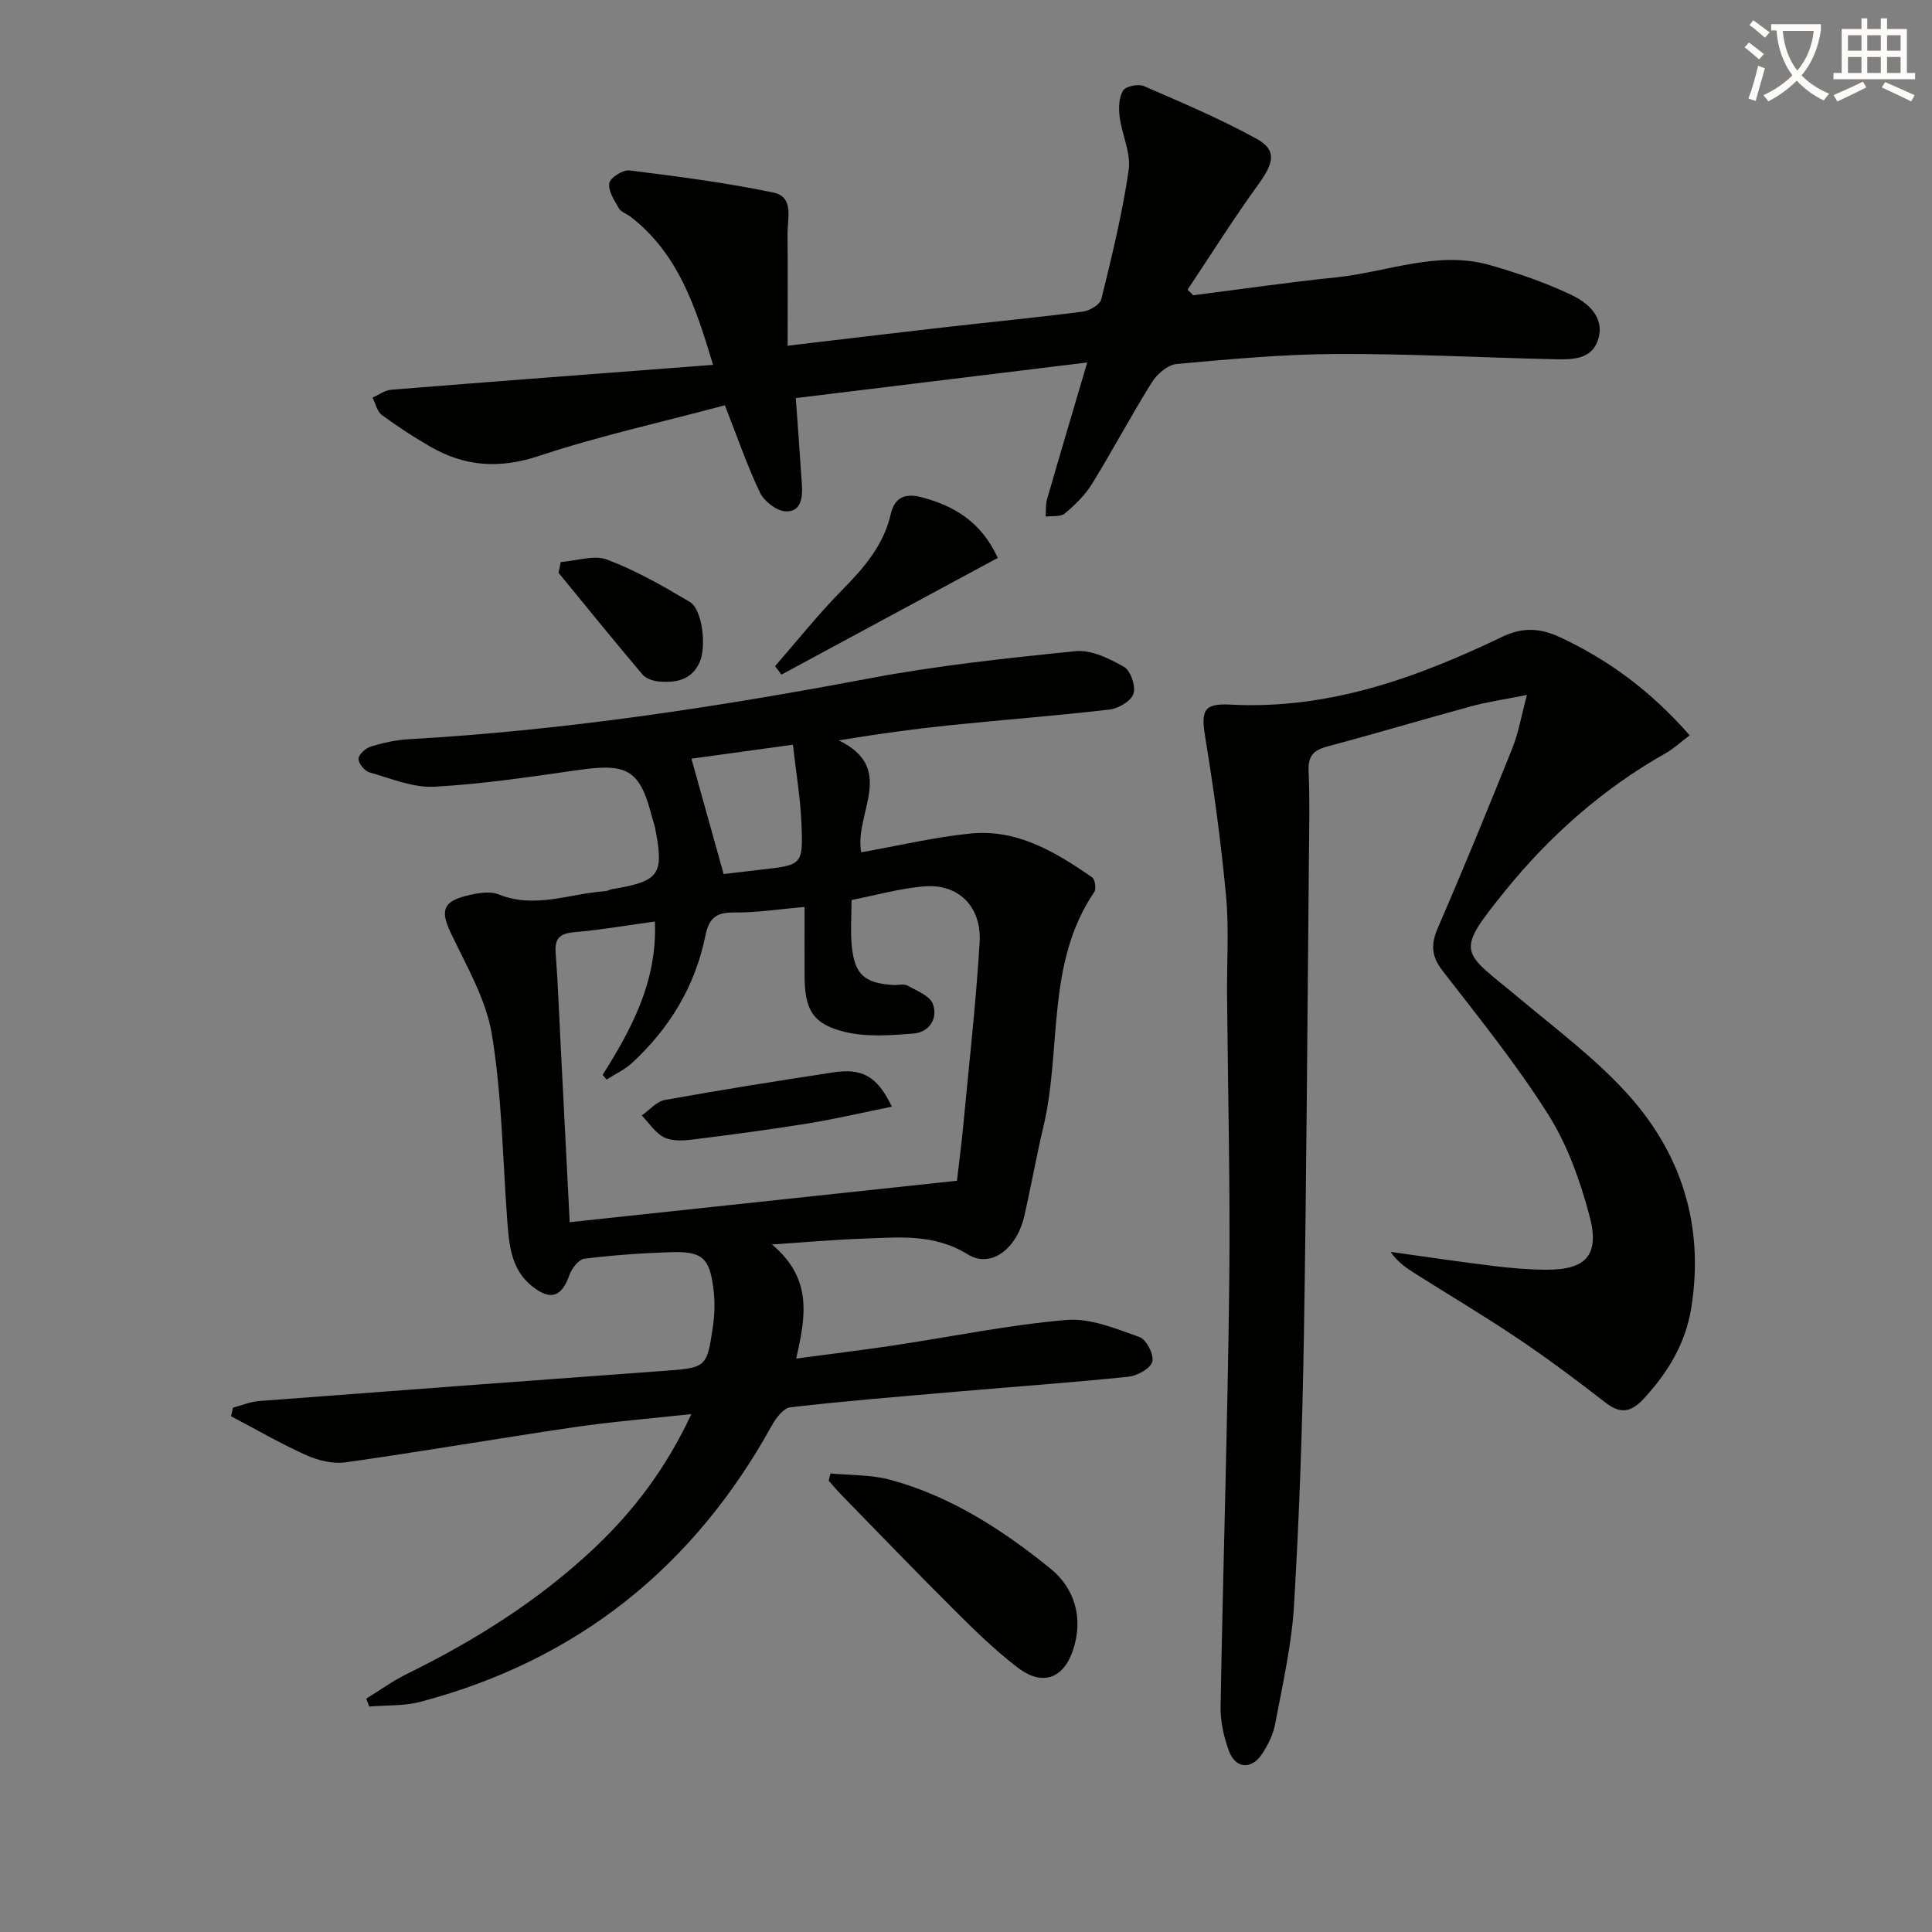
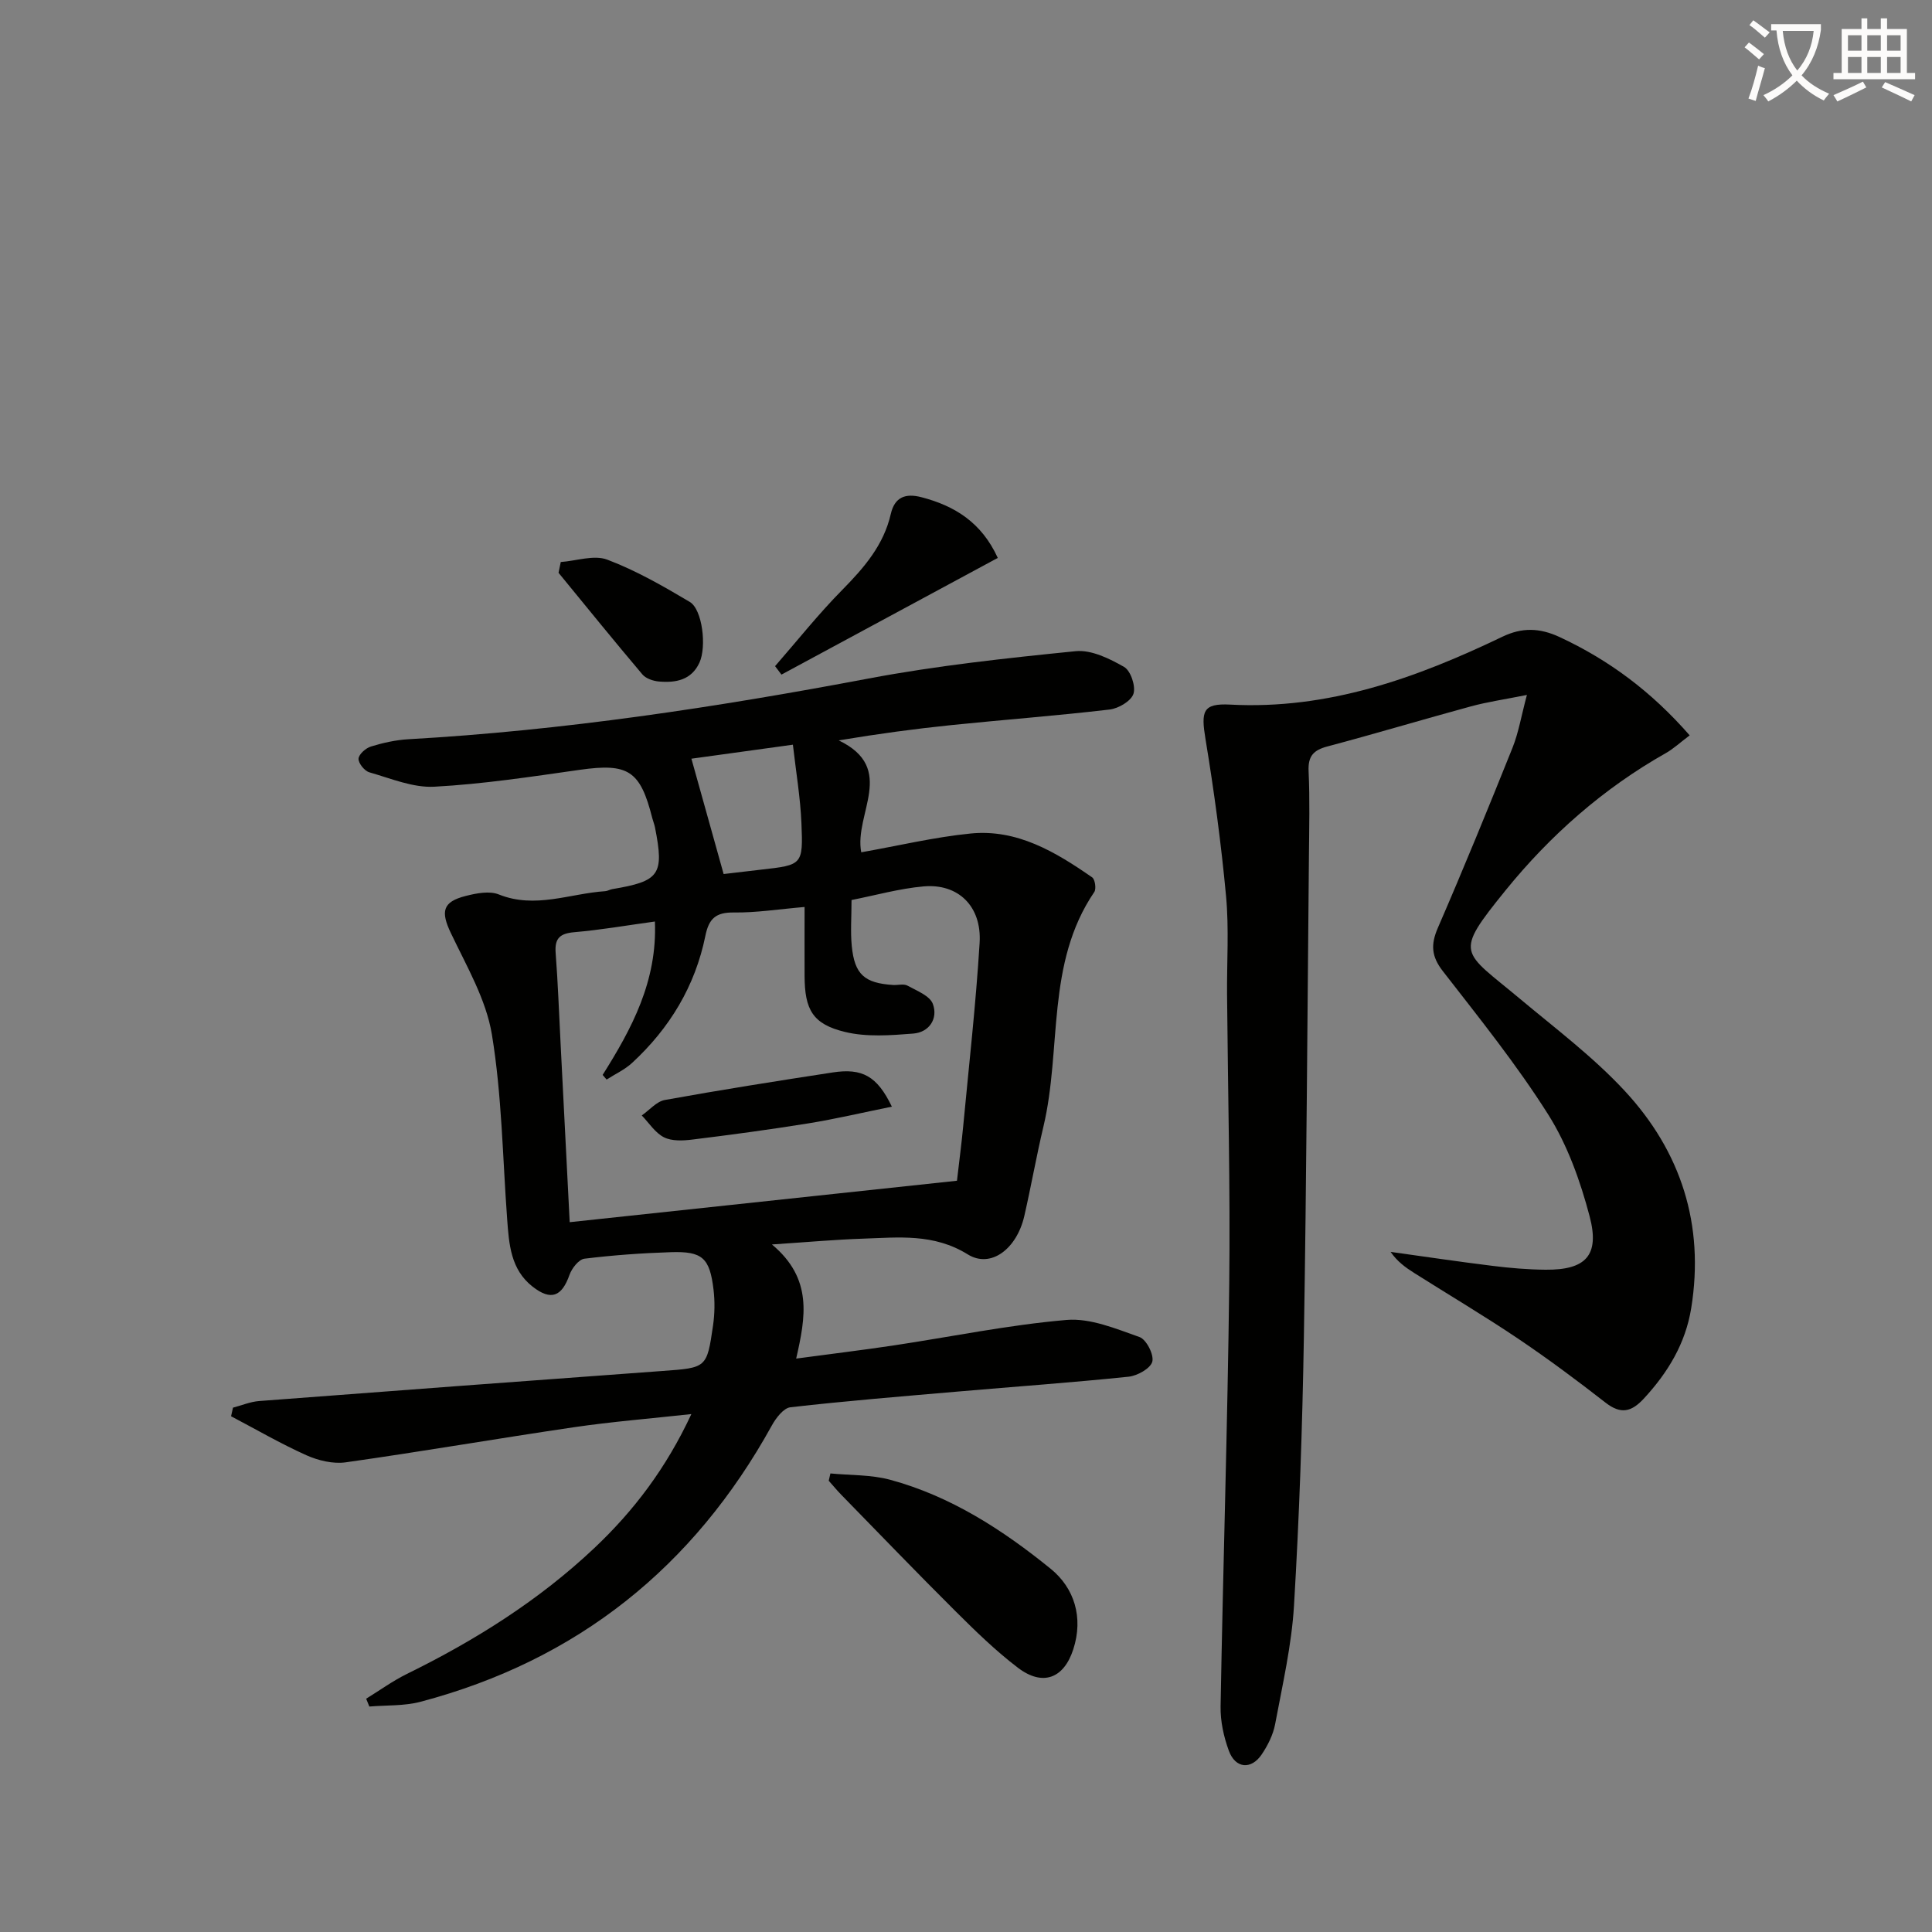
<svg xmlns="http://www.w3.org/2000/svg" enable-background="new 0 0 400 400" viewBox="0 0 400 400">
  <rect x="0" y="0" width="400" height="400" fill="#808080" stroke="none" />
  <path d="m362.1 8.8c1.1.8 2.1 1.6 3.1 2.4l-1 1.1c-1.3-1.1-2.3-2-3-2.5zm1.9 4.8c.5.2.9.4 1.4.5-.6 2.3-1.3 4.5-1.9 6.8l-1.5-.5c.8-2.1 1.4-4.3 2-6.8zm-1-9.4c1.3.9 2.4 1.8 3.4 2.5l-1 1.1c-1.4-1.2-2.4-2.1-3.2-2.6zm3.7 2.2v-1.4h10.3v1.2c-.5 3.6-1.8 6.8-4 9.4 1.5 1.6 3.4 2.8 5.7 3.8-.3.4-.7.8-1.1 1.4-2.3-1.1-4.1-2.5-5.6-4.1-1.6 1.6-3.6 3.1-5.9 4.3-.3-.5-.7-.9-1-1.3 2.4-1.1 4.4-2.5 6-4.1-1.9-2.5-3-5.6-3.3-9.3h-1.1zm8.8 0h-6.4c.3 3.3 1.3 6 3 8.2 2-2.3 3.1-5.1 3.4-8.2z" fill="#fcfbfa" />
  <path d="m385.3 3.8h1.3v2.2h2.8v-2.2h1.3v2.2h4.1v9.1h1.7v1.3h-16.9v-1.3h1.7v-9.1h4.1v-2.2zm.4 13.1.7 1.2c-1.8.9-3.8 1.9-6 2.9-.2-.4-.5-.8-.8-1.3 2.3-1 4.3-1.9 6.1-2.8zm-3.1-6.4h2.8v-3.2h-2.8zm0 4.6h2.8v-3.3h-2.8zm4-4.6h2.8v-3.2h-2.8zm0 4.6h2.8v-3.3h-2.8zm3.7 1.9c2.1.9 4.1 1.8 6.1 2.7l-.7 1.3c-2.2-1.1-4.2-2-6.1-2.9zm3.2-9.7h-2.8v3.2h2.8zm-2.8 7.8h2.8v-3.3h-2.8z" fill="#fcfbfa" />
  <g fill="#010100">
    <path d="m159.82 257.65c8.51 7.11 6.97 15.04 5.02 23.63 6.99-.94 13.53-1.73 20.04-2.7 11.98-1.8 23.9-4.27 35.94-5.3 4.92-.42 10.22 1.82 15.1 3.54 1.42.5 3.03 3.65 2.65 5.1-.37 1.4-3.09 2.92-4.9 3.11-11.74 1.22-23.51 2.05-35.27 3.07-11.59 1-23.19 1.94-34.75 3.26-1.43.16-3 2.23-3.85 3.77-16.19 29.33-40.28 48.62-72.72 57.2-3.39.9-7.06.69-10.61.99-.22-.54-.44-1.08-.66-1.62 2.81-1.73 5.51-3.69 8.45-5.14 14.13-6.94 27.33-15.23 38.81-26.07 8.15-7.7 14.84-16.5 20.07-27.72-8.67.95-16.52 1.58-24.3 2.72-15.77 2.32-31.48 5.04-47.26 7.27-2.62.37-5.69-.37-8.15-1.47-5.33-2.39-10.41-5.35-15.59-8.07.13-.59.27-1.19.4-1.78 1.8-.47 3.58-1.23 5.41-1.37 27.85-2.13 55.7-4.19 83.55-6.23 9.07-.66 9.15-.6 10.42-9.36.36-2.45.4-5.02.11-7.47-.79-6.59-2.3-7.97-8.84-7.76-5.98.19-11.96.62-17.89 1.35-1.18.15-2.61 1.99-3.09 3.34-1.59 4.51-3.83 5.43-7.66 2.43-4.53-3.55-4.87-8.8-5.25-13.98-.94-12.76-1.09-25.64-3.16-38.21-1.2-7.28-5.25-14.17-8.5-21.01-2.11-4.43-1.75-6.45 3.07-7.67 2.2-.56 4.92-1.1 6.87-.31 7.54 3.02 14.7-.2 22.01-.68.49-.03.95-.33 1.44-.42 9.87-1.65 10.81-3 8.88-12.78-.13-.65-.39-1.27-.56-1.92-2.49-9.89-5-11.42-14.99-10.01-10.02 1.42-20.06 2.96-30.14 3.5-4.43.24-9.02-1.72-13.45-2.98-1-.28-2.28-1.88-2.24-2.82.05-.91 1.49-2.19 2.56-2.52 2.51-.77 5.16-1.36 7.77-1.51 32.07-1.81 63.72-6.61 95.26-12.57 14.15-2.67 28.54-4.22 42.89-5.66 3.24-.32 7 1.53 10.02 3.26 1.37.78 2.45 4.01 1.94 5.57-.49 1.5-3.11 3.04-4.94 3.25-10.89 1.28-21.83 2.1-32.74 3.22-7.56.78-15.09 1.79-23.34 3.17 12.1 5.81 3.13 15.2 4.66 23.17 7.69-1.36 15.12-3.14 22.64-3.89 9.64-.96 17.6 3.82 25.17 9.08.6.42.88 2.38.44 3.03-10.06 14.79-6.7 32.46-10.53 48.57-1.46 6.14-2.55 12.37-3.96 18.52-1.55 6.77-6.91 10.91-11.7 7.94-7.05-4.37-14.3-3.51-21.68-3.26-5.78.19-11.54.72-18.87 1.2zm-41.87-4.61c27.29-2.92 53.77-5.75 80.18-8.58.52-4.53.96-7.8 1.27-11.09 1.2-12.72 2.64-25.42 3.42-38.17.46-7.58-4.45-12.32-11.61-11.68-5.03.45-9.98 1.85-14.91 2.82 0 3.57-.24 6.58.05 9.53.58 5.88 2.63 7.68 8.56 8.06 1 .06 2.18-.29 2.96.13 1.93 1.06 4.65 2.1 5.27 3.8 1.11 3.01-.73 5.86-4.05 6.13-4.68.37-9.63.75-14.11-.33-6.74-1.62-8.37-4.62-8.4-11.6-.02-4.59 0-9.19 0-14.28-5.4.46-10.02 1.2-14.63 1.14-3.72-.05-5.18 1.23-5.91 4.83-2.11 10.4-7.39 19.13-15.17 26.31-1.52 1.41-3.51 2.31-5.28 3.45-.27-.32-.55-.64-.82-.96 6.04-9.59 11.33-19.42 10.82-31.76-5.9.81-11.27 1.75-16.68 2.21-2.96.26-4.1 1.24-3.87 4.27.48 6.29.7 12.6 1.03 18.9.6 11.79 1.2 23.56 1.88 36.87zm31.87-72.08c2.21-.26 4.98-.59 7.76-.91 8.52-.96 8.71-.97 8.35-9.58-.22-5.34-1.13-10.66-1.77-16.29-8.14 1.12-15.17 2.09-21.01 2.9 2.24 8.01 4.33 15.52 6.67 23.88z" />
    <path d="m349.83 152.25c-2.05 1.54-3.39 2.8-4.95 3.68-12.93 7.3-23.95 17.03-33.18 28.42-10.83 13.38-9.07 12.35 2.94 22.4 7.39 6.18 15.18 12.04 21.7 19.06 11.7 12.59 16.59 27.75 13.81 45.02-1.18 7.32-4.81 13.31-9.78 18.7-2.61 2.83-4.8 3.34-7.99.85-5.9-4.6-11.91-9.07-18.11-13.25-7.03-4.73-14.34-9.06-21.5-13.59-1.77-1.12-3.48-2.35-4.86-4.35 7.05.98 14.09 2.03 21.16 2.9 3.62.45 7.28.76 10.93.79 8.3.07 11.26-2.94 9.11-11.07-1.92-7.28-4.57-14.71-8.55-21.03-6.55-10.37-14.3-20.01-21.84-29.72-2.37-3.05-2.53-5.49-1.03-8.95 5.35-12.34 10.44-24.78 15.45-37.27 1.26-3.14 1.81-6.55 2.99-10.96-4.65.93-8.17 1.44-11.57 2.36-9.92 2.7-19.78 5.66-29.72 8.3-2.92.77-4.05 2.01-3.91 5.13.27 5.82.12 11.66.07 17.49-.32 33.3-.5 66.6-1.05 99.89-.31 18.46-.94 36.92-2.04 55.35-.49 8.23-2.38 16.39-3.9 24.53-.41 2.21-1.52 4.43-2.79 6.31-2.17 3.21-5.44 2.92-6.79-.74-1.07-2.9-1.78-6.15-1.72-9.23.51-29.11 1.45-58.22 1.79-87.34.23-19.97-.28-39.95-.45-59.93-.06-6.83.42-13.71-.21-20.48-1.01-10.86-2.47-21.7-4.25-32.47-.95-5.78-.62-7.47 5.1-7.17 20.29 1.08 38.55-5.5 56.36-14.05 4.06-1.95 7.7-1.86 11.84.06 10.25 4.77 19.03 11.3 26.94 20.36z" />
-     <path d="m247.05 61.13c9.85-1.25 19.68-2.69 29.55-3.7 10.64-1.09 21.08-5.67 31.97-2.52 5.69 1.64 11.37 3.59 16.71 6.12 3.39 1.61 6.9 4.52 5.67 8.99-1.28 4.67-5.76 4.43-9.59 4.34-14.97-.33-29.94-1.15-44.9-1.07-10.96.06-21.92 1.08-32.84 2.07-1.83.17-4.04 2.05-5.11 3.75-4.32 6.9-8.14 14.12-12.41 21.06-1.44 2.33-3.52 4.37-5.63 6.14-.88.74-2.63.46-3.98.65.09-1.21-.03-2.49.3-3.63 2.56-8.89 5.21-17.76 8.31-28.28-20.86 2.55-40.38 4.93-60.34 7.37.46 6.51.9 12.24 1.27 17.97.17 2.65-.18 5.66-3.4 5.48-1.87-.11-4.42-2.08-5.28-3.87-2.69-5.65-4.73-11.61-7.27-18.09-13.06 3.49-26.02 6.35-38.54 10.5-8.14 2.7-15.31 2.19-22.46-1.94-3.45-2-6.82-4.18-10.02-6.55-.99-.73-1.3-2.37-1.93-3.6 1.28-.56 2.53-1.52 3.85-1.63 21.82-1.75 43.65-3.39 66.65-5.15-3.71-12.4-7.36-23.18-17.11-30.69-.79-.61-1.95-.95-2.4-1.73-.93-1.64-2.24-3.61-1.97-5.2.19-1.13 2.82-2.81 4.16-2.64 9.99 1.25 20 2.54 29.84 4.59 4.3.89 2.87 5.4 2.9 8.58.08 7.57.02 15.13.02 23.13 11.27-1.33 22.08-2.64 32.9-3.87 9.4-1.07 18.82-1.98 28.2-3.19 1.42-.18 3.57-1.45 3.85-2.59 2.17-8.85 4.36-17.73 5.66-26.73.51-3.5-1.4-7.31-1.87-11.02-.23-1.79-.17-3.98.7-5.42.54-.9 3.15-1.44 4.31-.94 7.87 3.41 15.81 6.77 23.31 10.9 4.27 2.35 3.67 4.94.35 9.53-5.12 7.07-9.77 14.47-14.61 21.74.42.37.8.75 1.18 1.14z" />
    <path d="m171.93 305.06c4.12.4 8.39.24 12.33 1.3 12.55 3.39 23.34 10.38 33.26 18.43 4.91 3.98 6.83 10.09 4.69 16.69-1.96 6.04-6.33 7.71-11.46 3.81-4.6-3.5-8.78-7.58-12.89-11.67-8-7.96-15.83-16.1-23.71-24.17-.9-.92-1.71-1.92-2.57-2.88.12-.51.23-1.01.35-1.51z" />
    <path d="m206.58 115.51c-15.25 8.22-30.02 16.19-44.79 24.16-.44-.58-.88-1.17-1.32-1.75 4.62-5.3 9.01-10.83 13.94-15.82 4.51-4.58 8.55-9.26 10.02-15.69.81-3.53 3.06-4.32 6.34-3.47 6.89 1.79 12.45 5.22 15.81 12.57z" />
    <path d="m116.1 116.36c3.24-.23 6.87-1.53 9.63-.49 5.95 2.25 11.58 5.48 17.08 8.75 2.62 1.56 3.52 9.28 2 12.58-1.67 3.62-4.92 4.2-8.38 3.9-1.19-.1-2.7-.61-3.43-1.47-5.87-6.94-11.6-14.01-17.36-21.04.15-.74.31-1.48.46-2.23z" />
    <path d="m184.65 229.12c-6.08 1.23-11.65 2.55-17.28 3.46-8 1.29-16.03 2.37-24.07 3.36-1.93.24-4.22.34-5.84-.48-1.82-.92-3.08-2.96-4.59-4.52 1.59-1.1 3.05-2.89 4.78-3.2 11.55-2.09 23.14-3.92 34.74-5.7 6.11-.94 9.21.73 12.26 7.08z" />
  </g>
</svg>